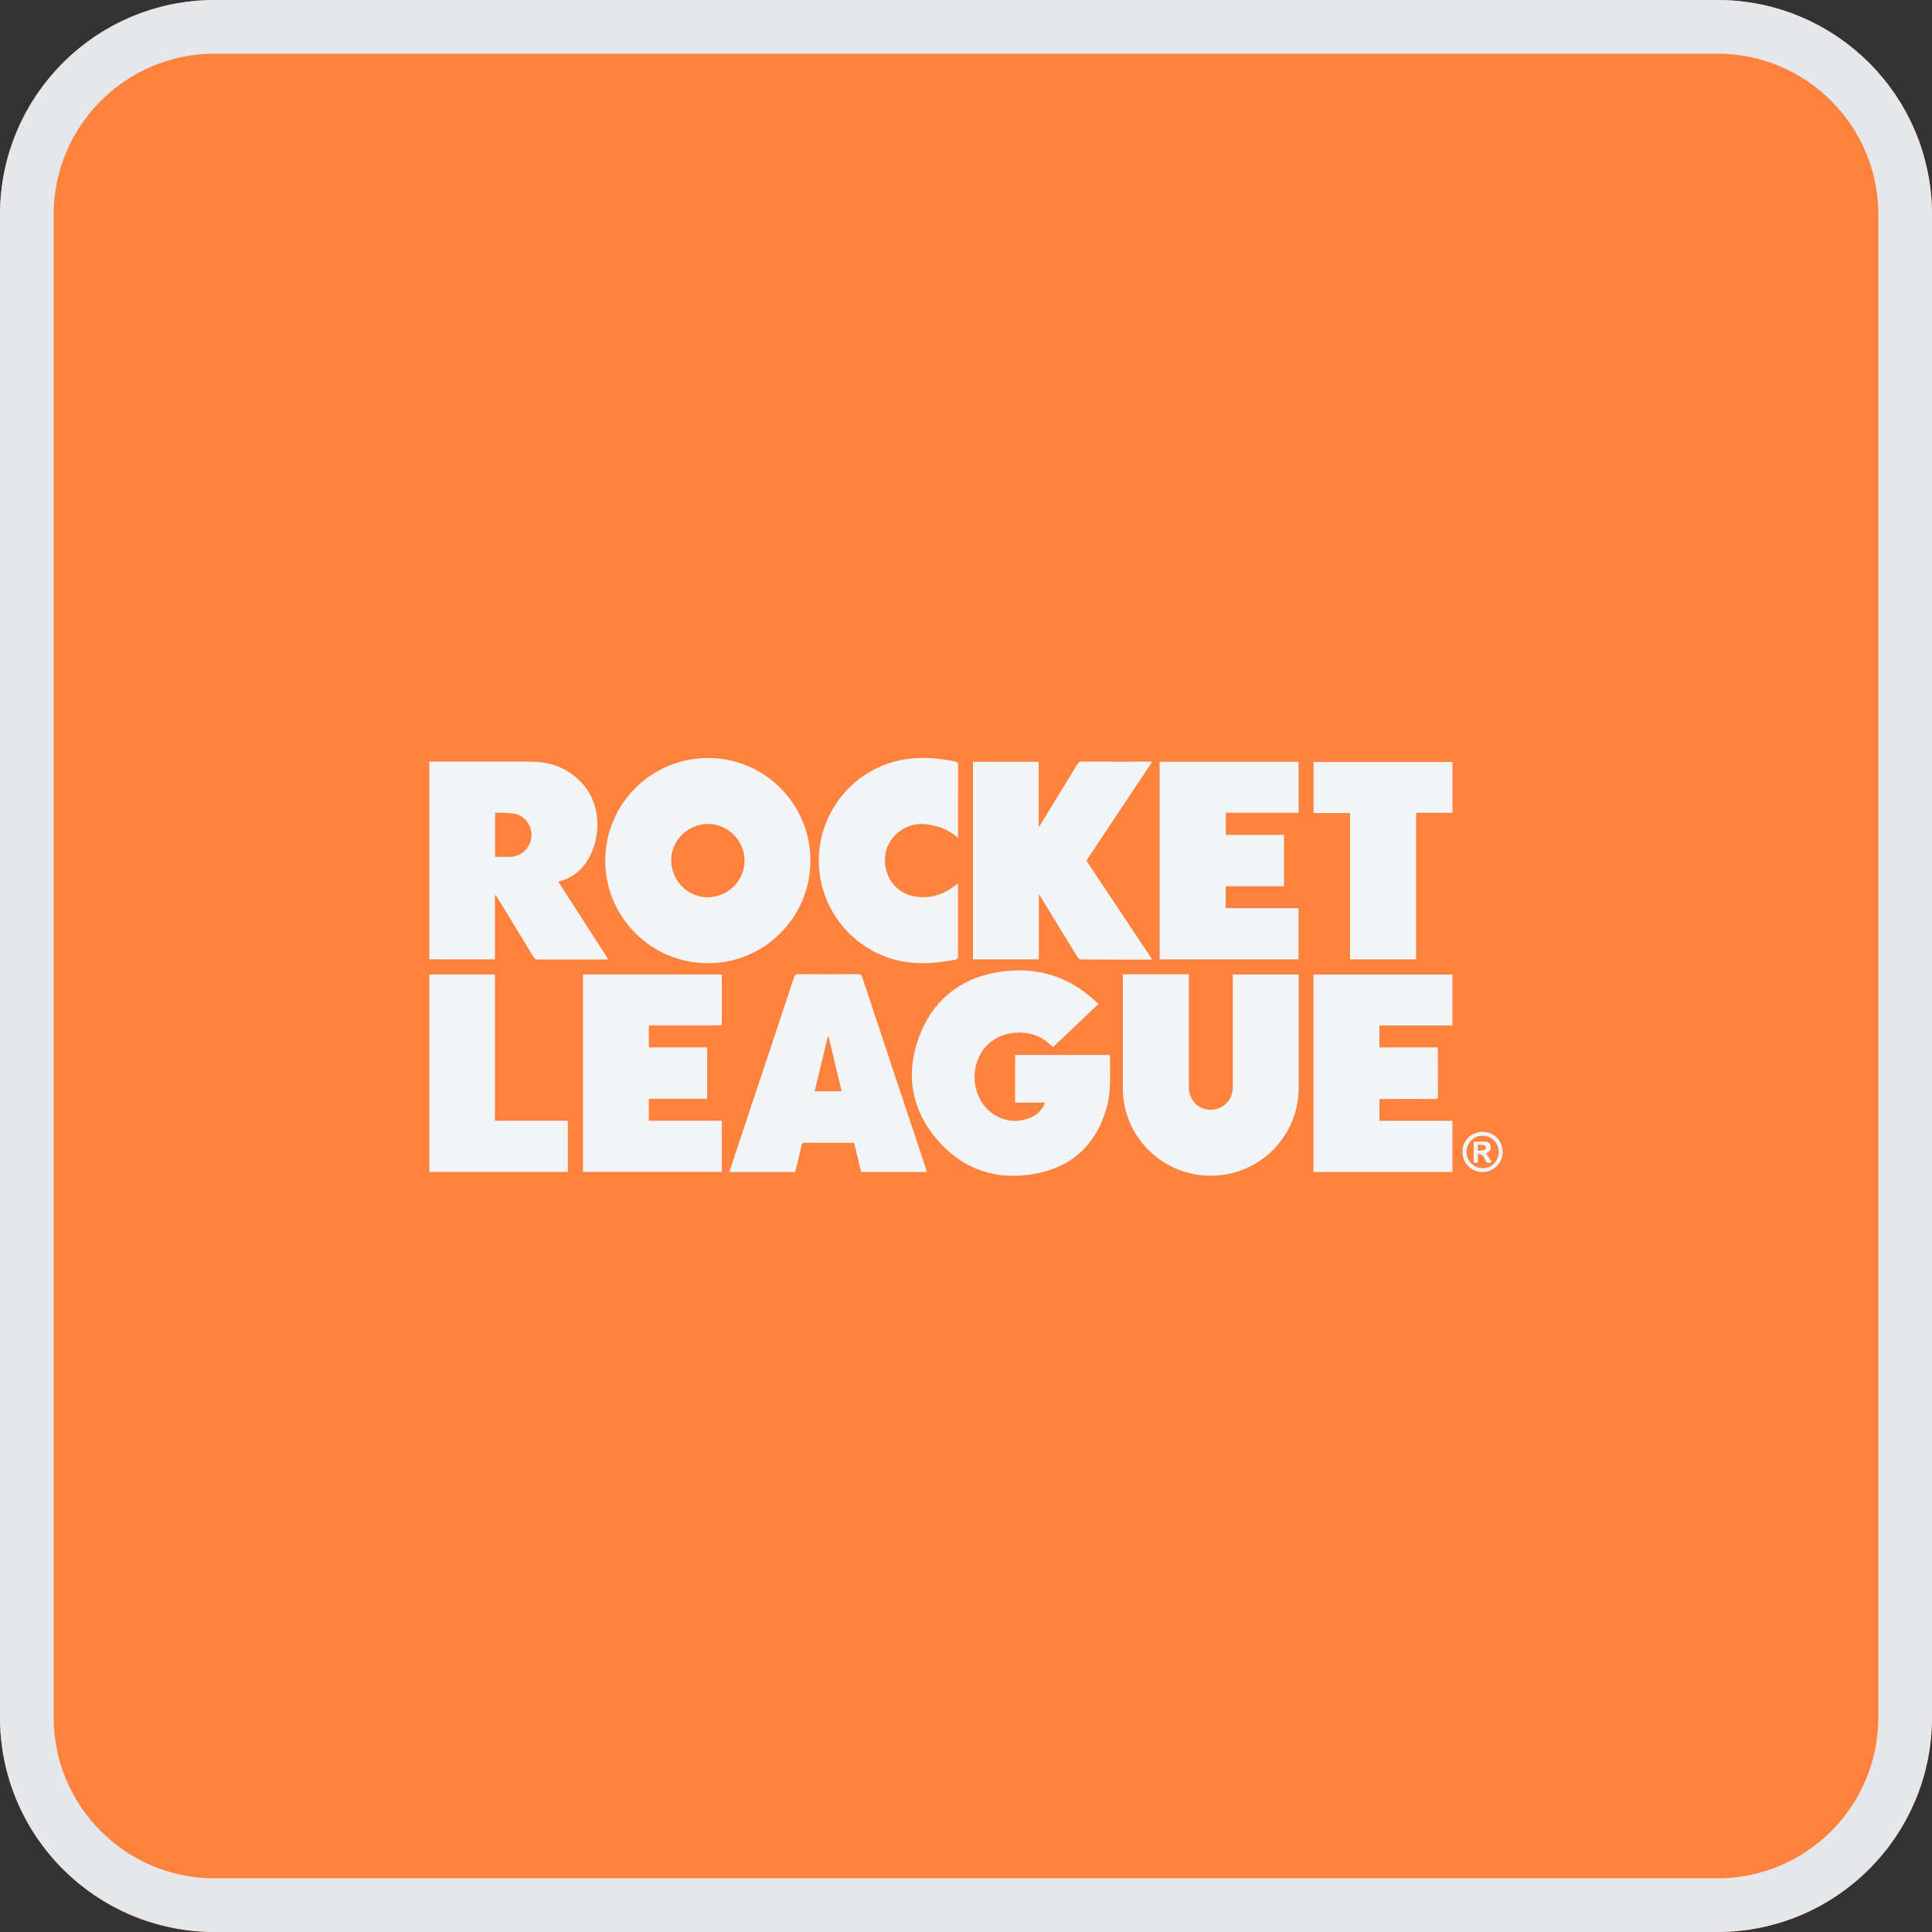
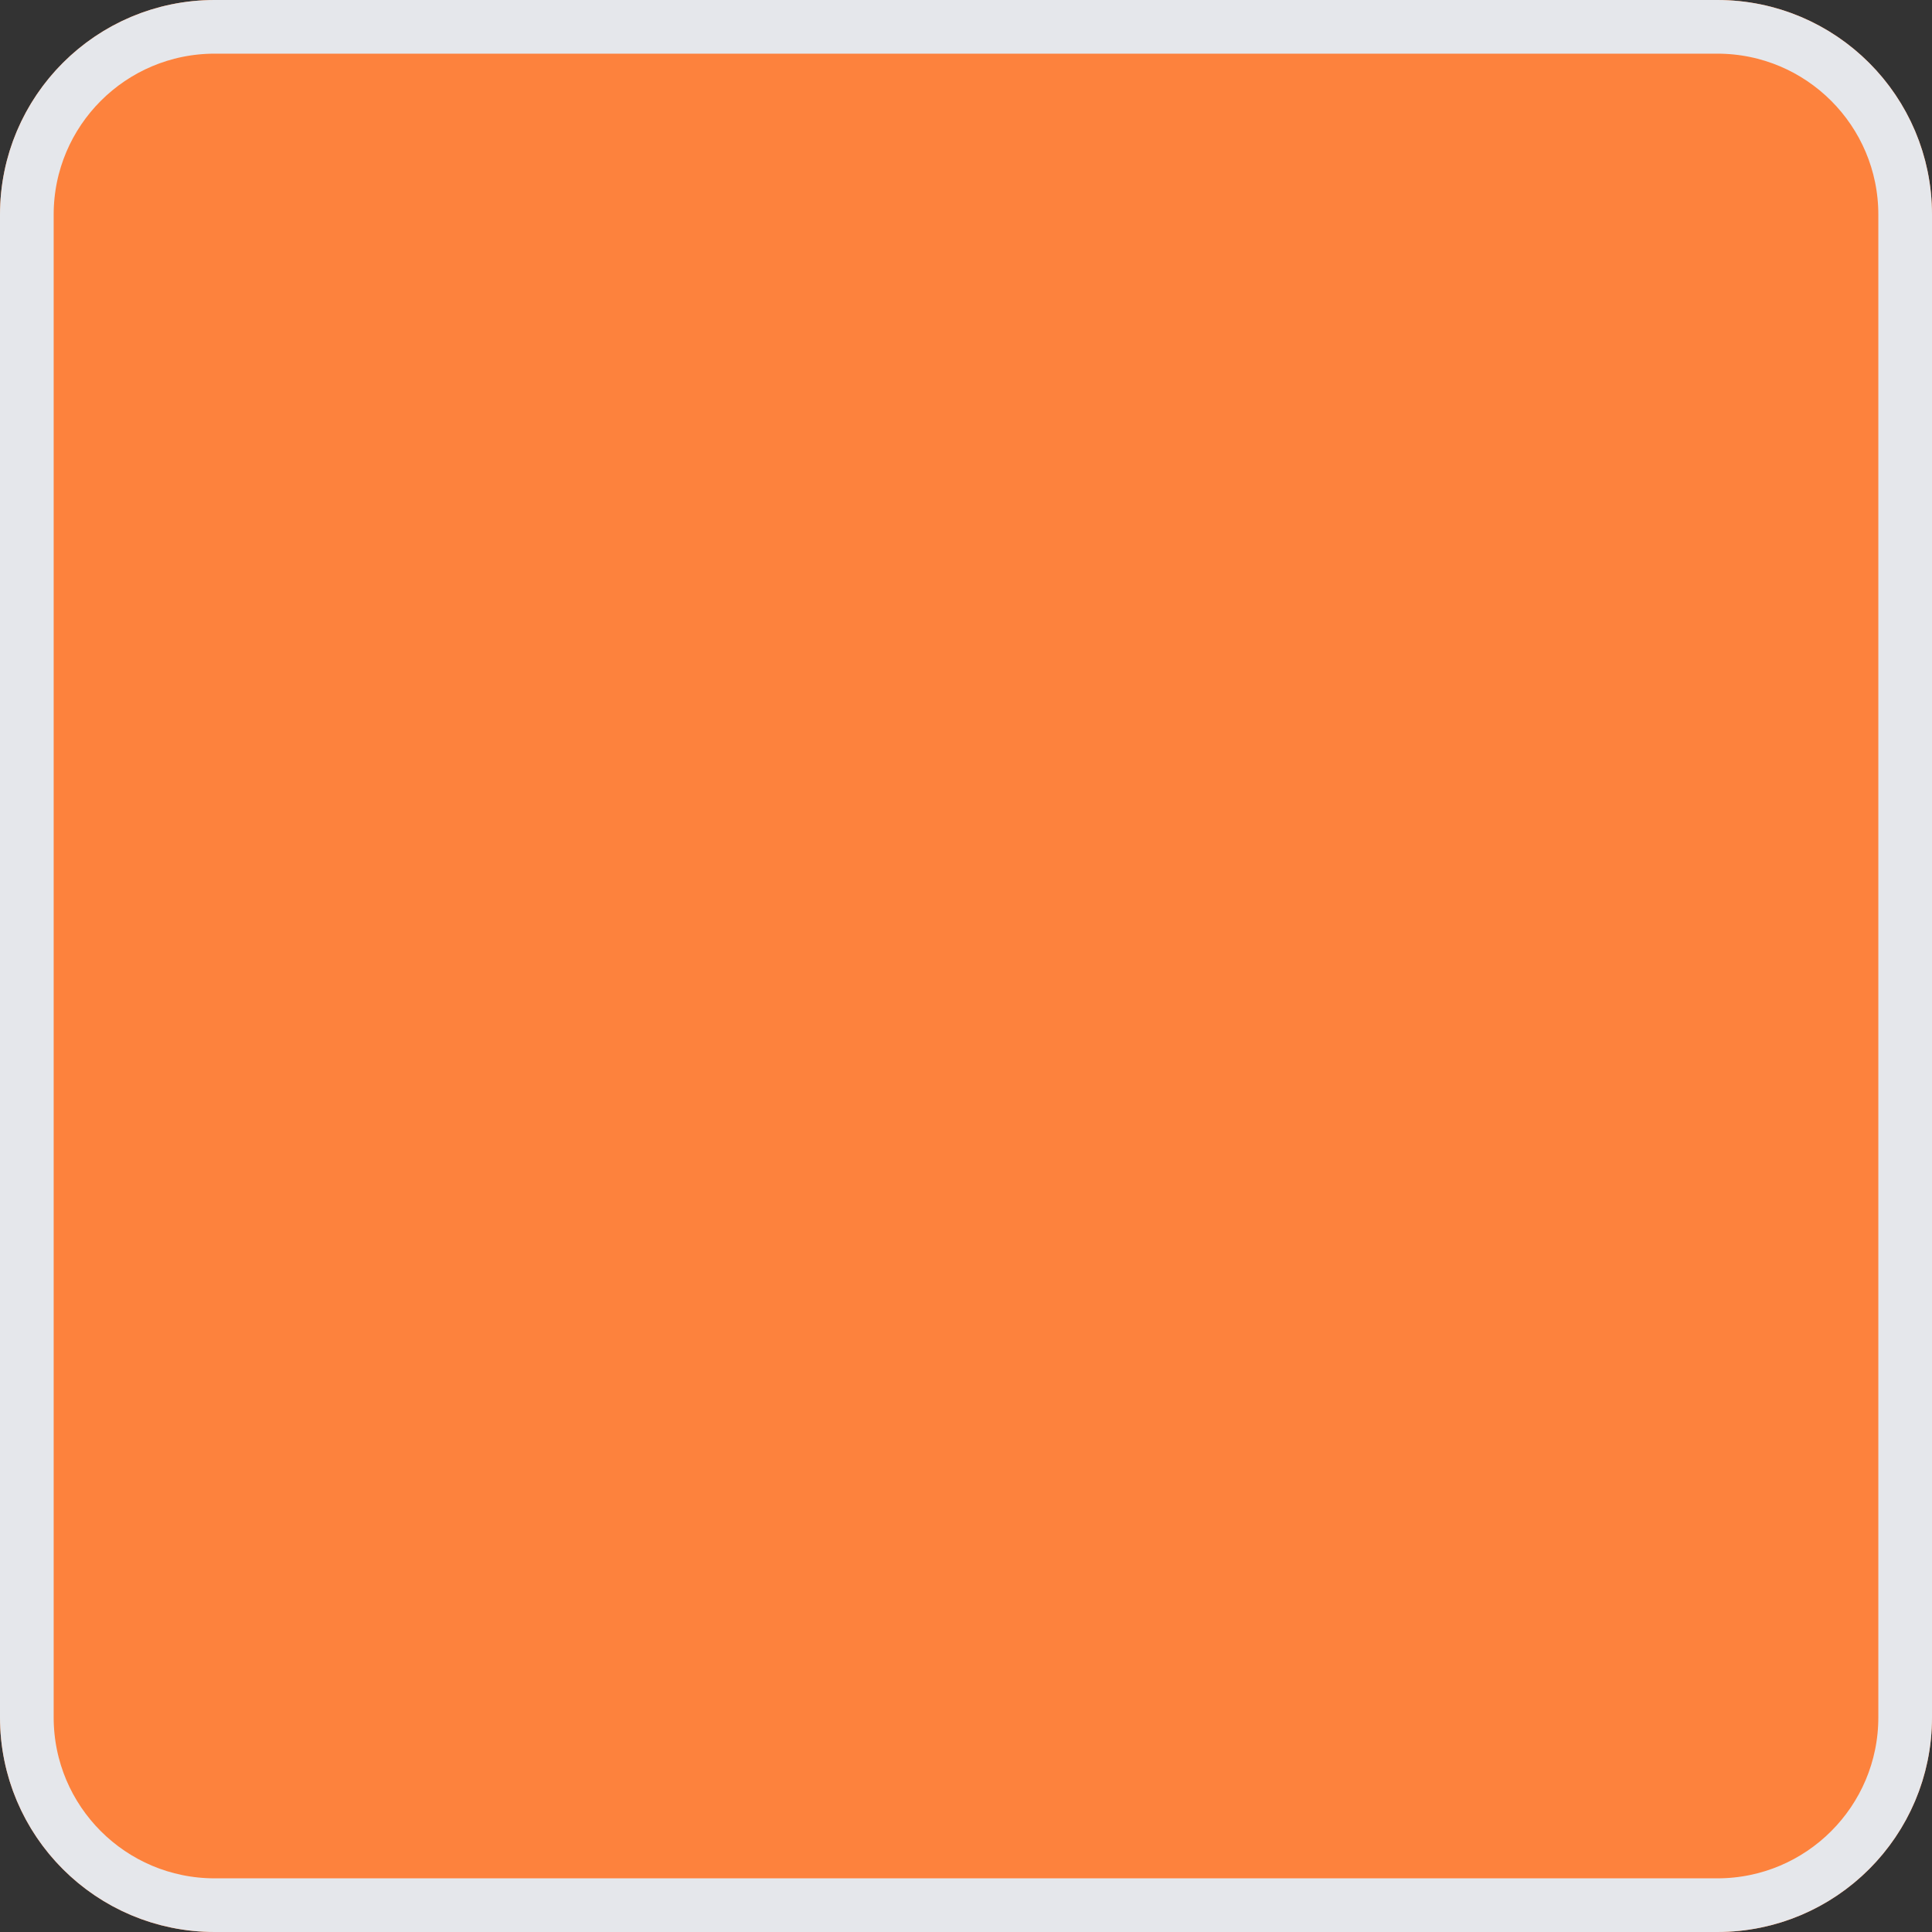
<svg xmlns="http://www.w3.org/2000/svg" width="36" height="36" viewBox="0 0 36 36" fill="none">
  <rect x="0" y="0" width="36" height="36" fill="#333333" stroke="none" />
  <g clip-path="url(#clip0_3613_4219)">
    <path d="M0 4C0 1.791 1.791 0 4 0H32C34.209 0 36 1.791 36 4V32C36 34.209 34.209 36 32 36H4C1.791 36 0 34.209 0 32V4Z" fill="#FD823D" />
    <g clip-path="url(#clip1_3613_4219)">
      <g clip-path="url(#clip2_3613_4219)">
        <path d="M13.191 14.124C14.247 14.124 15.101 14.978 15.101 16.036C15.101 17.092 14.247 17.948 13.191 17.948C12.135 17.948 11.279 17.092 11.278 16.037C11.278 14.982 12.133 14.125 13.19 14.125M12.508 16.044C12.516 16.422 12.826 16.726 13.197 16.719C13.577 16.712 13.88 16.4 13.873 16.025C13.866 15.649 13.553 15.347 13.18 15.353C12.804 15.36 12.5 15.672 12.507 16.045" fill="#F3F4F6" />
        <path d="M10.403 16.428C10.715 16.912 11.022 17.391 11.334 17.876C11.312 17.877 11.299 17.879 11.284 17.879C10.863 17.879 10.442 17.879 10.02 17.879C9.982 17.879 9.963 17.867 9.944 17.836C9.719 17.464 9.492 17.094 9.265 16.723C9.254 16.706 9.243 16.69 9.222 16.675V17.875H8V14.193H8.052C8.669 14.193 9.284 14.192 9.901 14.193C10.257 14.193 10.569 14.31 10.82 14.567C11.269 15.025 11.185 15.758 10.87 16.139C10.769 16.261 10.645 16.35 10.494 16.401C10.479 16.407 10.465 16.41 10.45 16.414C10.437 16.418 10.422 16.422 10.401 16.427M9.225 15.142V15.965C9.326 15.965 9.424 15.969 9.522 15.965C9.726 15.954 9.886 15.792 9.903 15.584C9.918 15.391 9.781 15.197 9.589 15.163C9.471 15.142 9.349 15.148 9.226 15.143" fill="#F3F4F6" />
        <path d="M19.622 19.512C19.585 19.479 19.55 19.447 19.515 19.417C19.168 19.12 18.391 19.162 18.195 19.817C18.09 20.17 18.218 20.561 18.504 20.756C18.72 20.902 18.953 20.923 19.196 20.829C19.327 20.779 19.434 20.664 19.472 20.545H18.915V19.658H20.676C20.679 19.662 20.682 19.665 20.682 19.668C20.682 20.011 20.712 20.357 20.606 20.692C20.404 21.339 19.972 21.741 19.309 21.867C18.591 22.005 17.962 21.808 17.476 21.252C16.997 20.703 16.87 20.061 17.107 19.372C17.345 18.685 17.84 18.251 18.557 18.121C19.258 17.994 19.892 18.166 20.421 18.664C20.434 18.676 20.45 18.688 20.471 18.704C20.183 18.977 19.903 19.243 19.622 19.511" fill="#F3F4F6" />
        <path d="M20.922 18.155H22.152V18.23C22.152 18.904 22.152 19.579 22.152 20.255C22.152 20.468 22.291 20.64 22.486 20.672C22.74 20.714 22.956 20.538 22.971 20.279C22.972 20.257 22.971 20.234 22.971 20.212C22.971 19.55 22.971 18.889 22.971 18.227V18.158H24.198V18.22C24.198 18.907 24.198 19.592 24.198 20.278C24.198 21.115 23.556 21.82 22.724 21.9C21.831 21.987 21.038 21.352 20.933 20.465C20.926 20.404 20.922 20.344 20.922 20.284C20.922 19.59 20.922 18.896 20.922 18.202V18.157" fill="#F3F4F6" />
        <path d="M21.47 17.881C21.016 17.881 20.576 17.881 20.135 17.878C20.116 17.878 20.091 17.856 20.079 17.836C19.851 17.466 19.625 17.095 19.399 16.724C19.389 16.708 19.377 16.691 19.357 16.66V17.876H18.13V14.196H19.354V15.396C19.357 15.397 19.361 15.398 19.365 15.399C19.376 15.382 19.389 15.364 19.4 15.346C19.626 14.977 19.851 14.608 20.076 14.239C20.093 14.212 20.106 14.192 20.145 14.192C20.574 14.194 21.003 14.193 21.432 14.193C21.442 14.193 21.45 14.194 21.469 14.196C21.057 14.813 20.651 15.423 20.243 16.037C20.651 16.649 21.057 17.26 21.471 17.881" fill="#F3F4F6" />
        <path d="M23.925 15.557V16.514H22.838V16.922H24.196V17.876H21.608V14.196H24.197V15.145H22.841V15.557H23.925Z" fill="#F3F4F6" />
        <path d="M17.272 21.838H16.046C16.002 21.659 15.959 21.48 15.915 21.297C15.898 21.297 15.881 21.295 15.864 21.295C15.576 21.295 15.289 21.295 15.001 21.294C14.958 21.294 14.943 21.307 14.934 21.348C14.898 21.512 14.857 21.675 14.818 21.839H13.59C13.633 21.704 13.677 21.574 13.72 21.444C14.078 20.368 14.438 19.292 14.794 18.216C14.81 18.165 14.833 18.151 14.884 18.152C15.253 18.154 15.622 18.154 15.991 18.152C16.029 18.152 16.05 18.161 16.064 18.201C16.459 19.394 16.857 20.586 17.254 21.778C17.26 21.796 17.265 21.814 17.271 21.839M15.683 20.335C15.601 19.992 15.52 19.653 15.439 19.316C15.434 19.316 15.429 19.316 15.425 19.316C15.344 19.653 15.262 19.992 15.18 20.334H15.683V20.335Z" fill="#F3F4F6" />
        <path d="M12.09 19.107V19.517H13.177V20.474H12.09V20.884H13.451V21.836H10.863V18.157H13.45V19.107H12.09Z" fill="#F3F4F6" />
        <path d="M25.704 20.475V20.885H27.064V21.838H24.475V18.159H27.064V19.108H25.703V19.517H26.79C26.791 19.542 26.793 19.56 26.793 19.578C26.793 19.859 26.793 20.138 26.794 20.418C26.794 20.465 26.781 20.479 26.733 20.479C26.413 20.476 26.095 20.479 25.775 20.479H25.702" fill="#F3F4F6" />
-         <path d="M17.847 15.613C17.672 15.448 17.463 15.382 17.238 15.357C16.889 15.318 16.553 15.571 16.498 15.917C16.44 16.282 16.665 16.631 17.018 16.699C17.317 16.758 17.585 16.674 17.821 16.482C17.828 16.476 17.834 16.47 17.848 16.456C17.85 16.483 17.852 16.5 17.852 16.518C17.852 16.949 17.852 17.381 17.852 17.811C17.852 17.853 17.843 17.874 17.797 17.883C17.305 17.979 16.822 17.987 16.355 17.766C15.644 17.429 15.206 16.687 15.262 15.902C15.327 14.994 16.02 14.257 16.924 14.14C17.219 14.101 17.512 14.13 17.803 14.191C17.834 14.197 17.853 14.206 17.853 14.244C17.852 14.692 17.853 15.14 17.852 15.588C17.852 15.593 17.85 15.599 17.847 15.613Z" fill="#F3F4F6" />
        <path d="M27.065 14.197V15.146H26.387V17.876H25.156V15.15H24.477V14.197H27.065Z" fill="#F3F4F6" />
        <path d="M9.222 20.884H10.582V21.837H8V18.157H9.222V20.884Z" fill="#F3F4F6" />
        <path d="M27.251 21.463C27.251 21.253 27.416 21.09 27.625 21.09C27.837 21.09 28.001 21.256 28 21.468C27.999 21.674 27.83 21.84 27.622 21.839C27.415 21.839 27.25 21.671 27.25 21.462M27.927 21.471C27.931 21.304 27.798 21.166 27.63 21.163C27.467 21.16 27.33 21.292 27.326 21.459C27.322 21.625 27.455 21.764 27.623 21.767C27.788 21.769 27.923 21.638 27.927 21.472" fill="#F3F4F6" />
        <path d="M27.538 21.664H27.459V21.273C27.538 21.273 27.615 21.27 27.691 21.274C27.736 21.276 27.765 21.309 27.774 21.355C27.783 21.4 27.772 21.441 27.732 21.469C27.719 21.478 27.702 21.485 27.692 21.491C27.727 21.545 27.762 21.599 27.798 21.655C27.721 21.682 27.707 21.675 27.674 21.613C27.645 21.56 27.624 21.494 27.538 21.506V21.664ZM27.538 21.44C27.578 21.438 27.616 21.44 27.651 21.43C27.668 21.426 27.689 21.401 27.69 21.385C27.69 21.369 27.67 21.342 27.653 21.338C27.617 21.328 27.578 21.331 27.538 21.328V21.439V21.44Z" fill="#F3F4F6" />
      </g>
    </g>
  </g>
  <path d="M4 0.5H32C33.933 0.5 35.5 2.067 35.5 4V32C35.5 33.933 33.933 35.5 32 35.5H4C2.067 35.5 0.5 33.933 0.5 32V4C0.5 2.067 2.067 0.5 4 0.5Z" stroke="#E5E7EB" />
  <defs>
    <clipPath id="clip0_3613_4219">
      <path d="M0 4C0 1.791 1.791 0 4 0H32C34.209 0 36 1.791 36 4V32C36 34.209 34.209 36 32 36H4C1.791 36 0 34.209 0 32V4Z" fill="white" />
    </clipPath>
    <clipPath id="clip1_3613_4219">
      <rect width="20" height="20" fill="white" transform="translate(8 8)" />
    </clipPath>
    <clipPath id="clip2_3613_4219">
-       <rect width="20" height="8.333" fill="white" transform="translate(8 14.111)" />
-     </clipPath>
+       </clipPath>
  </defs>
</svg>